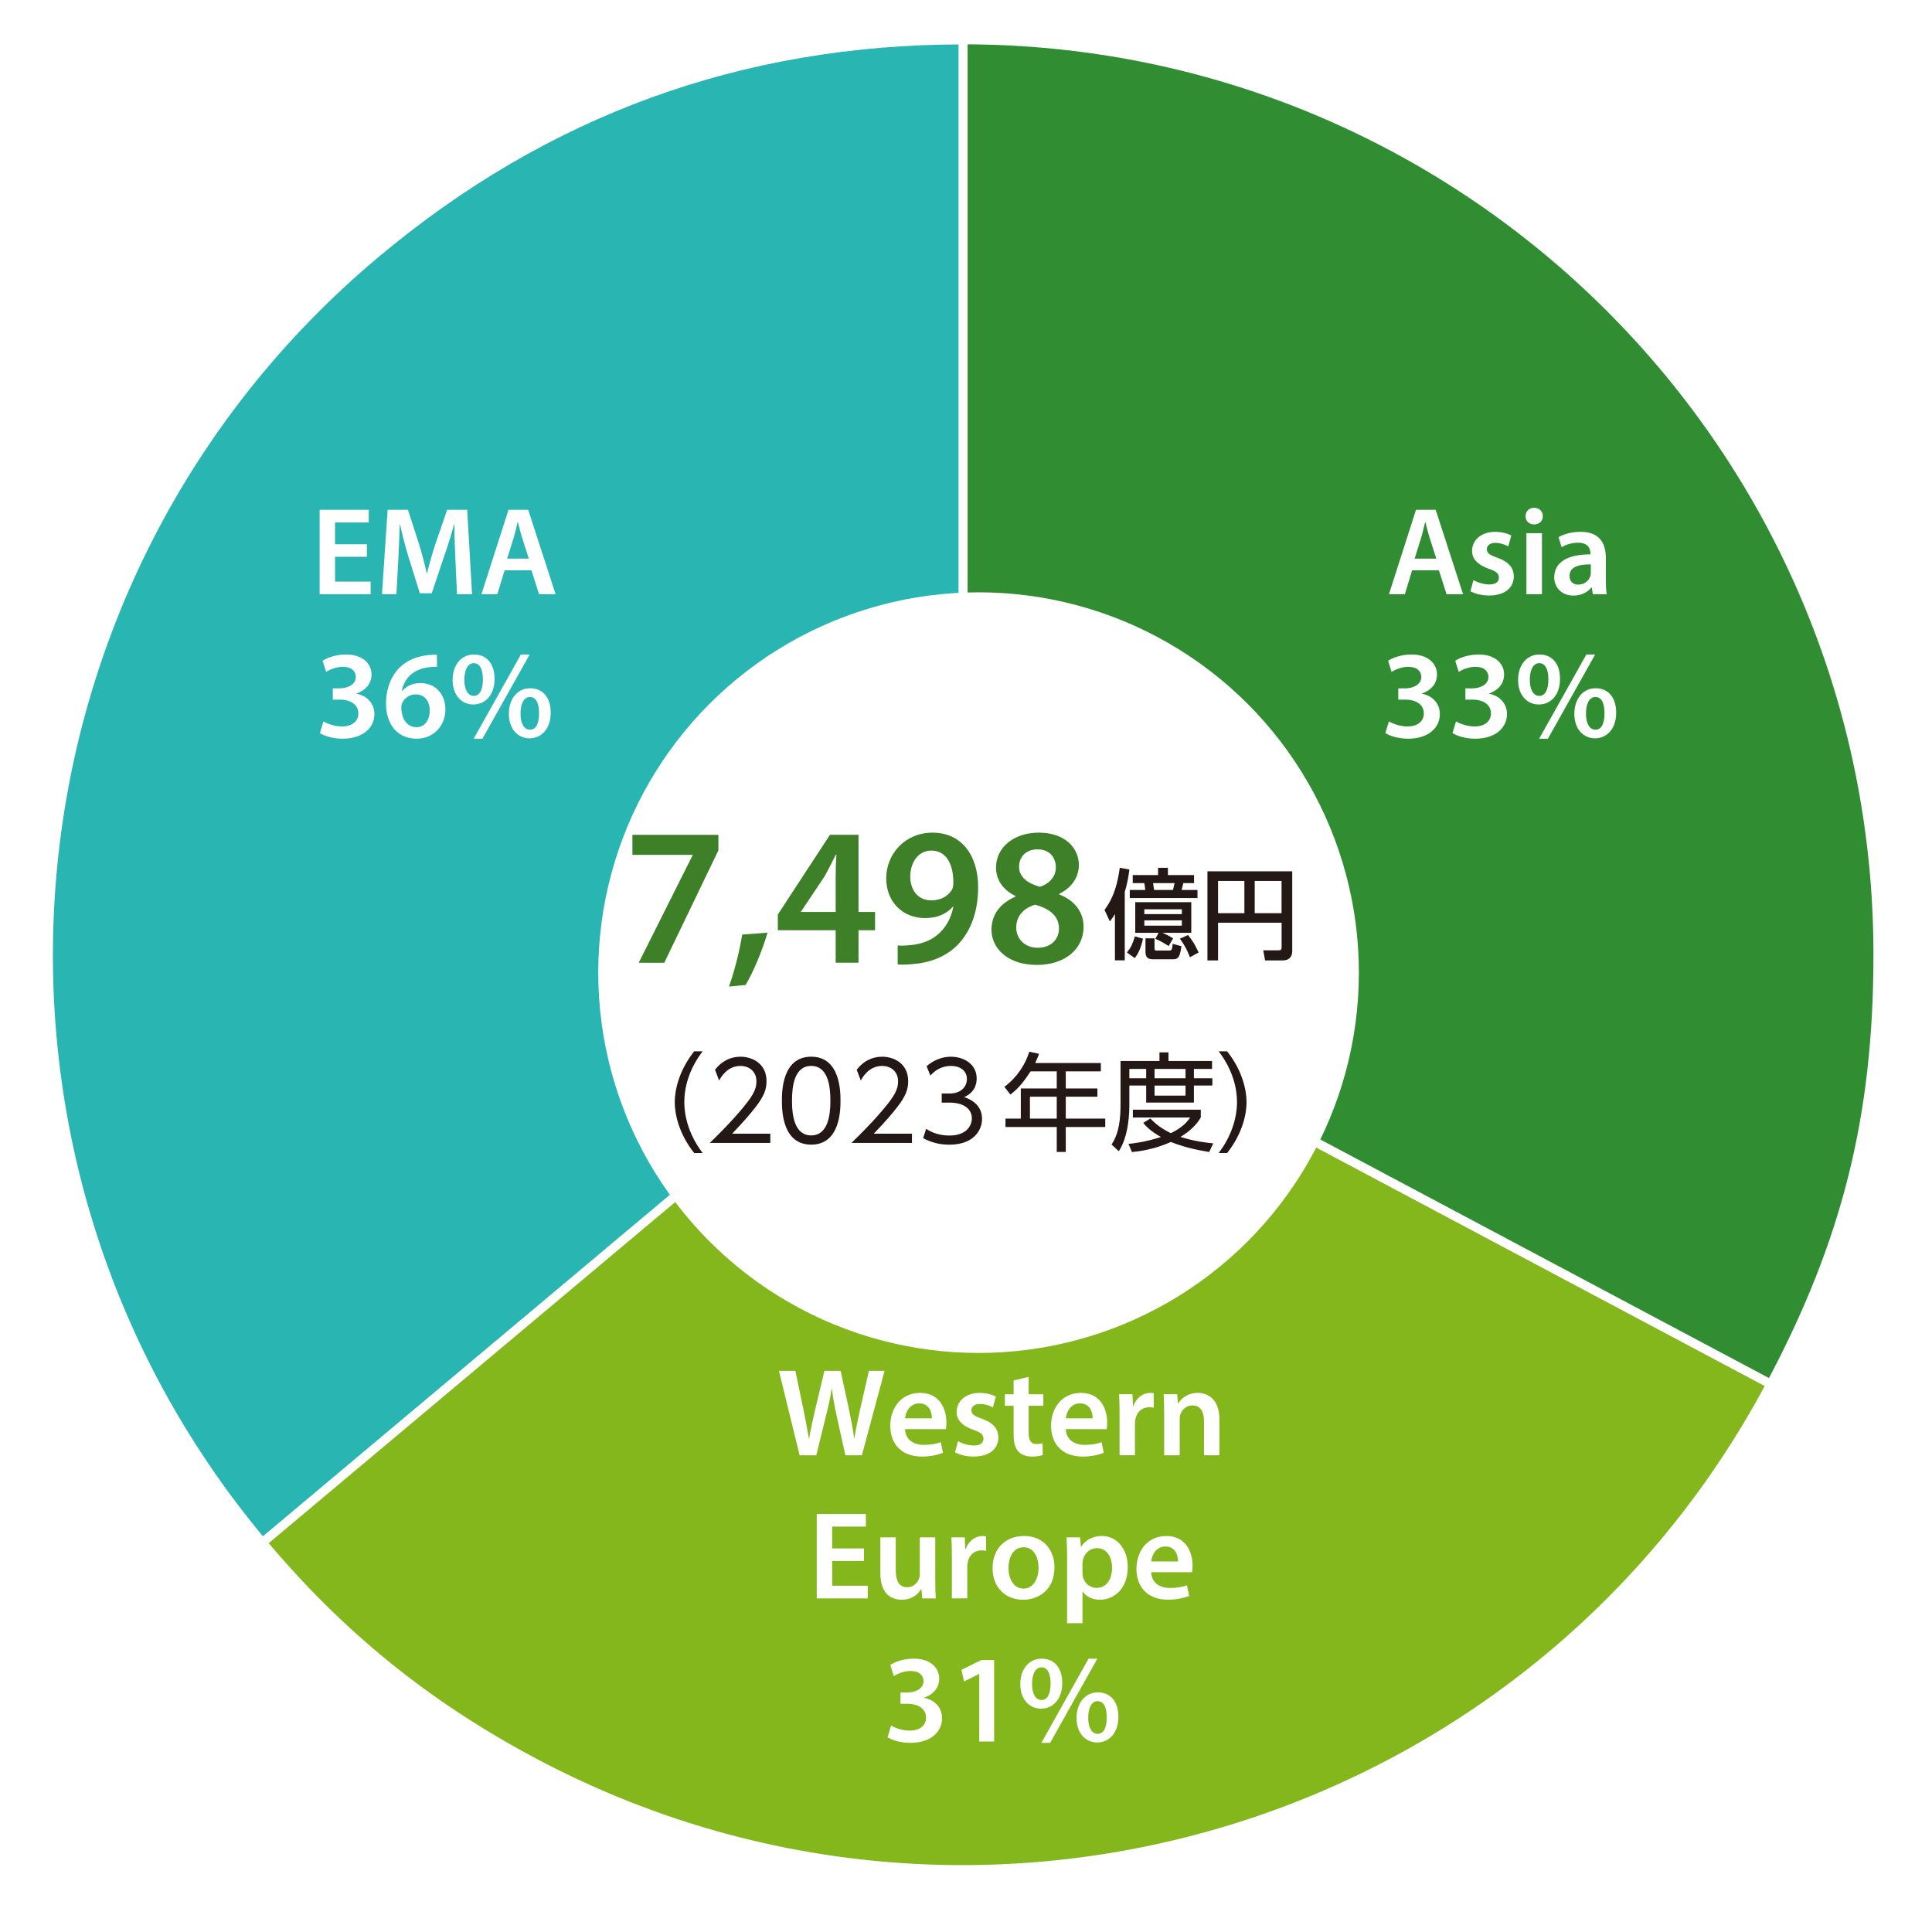
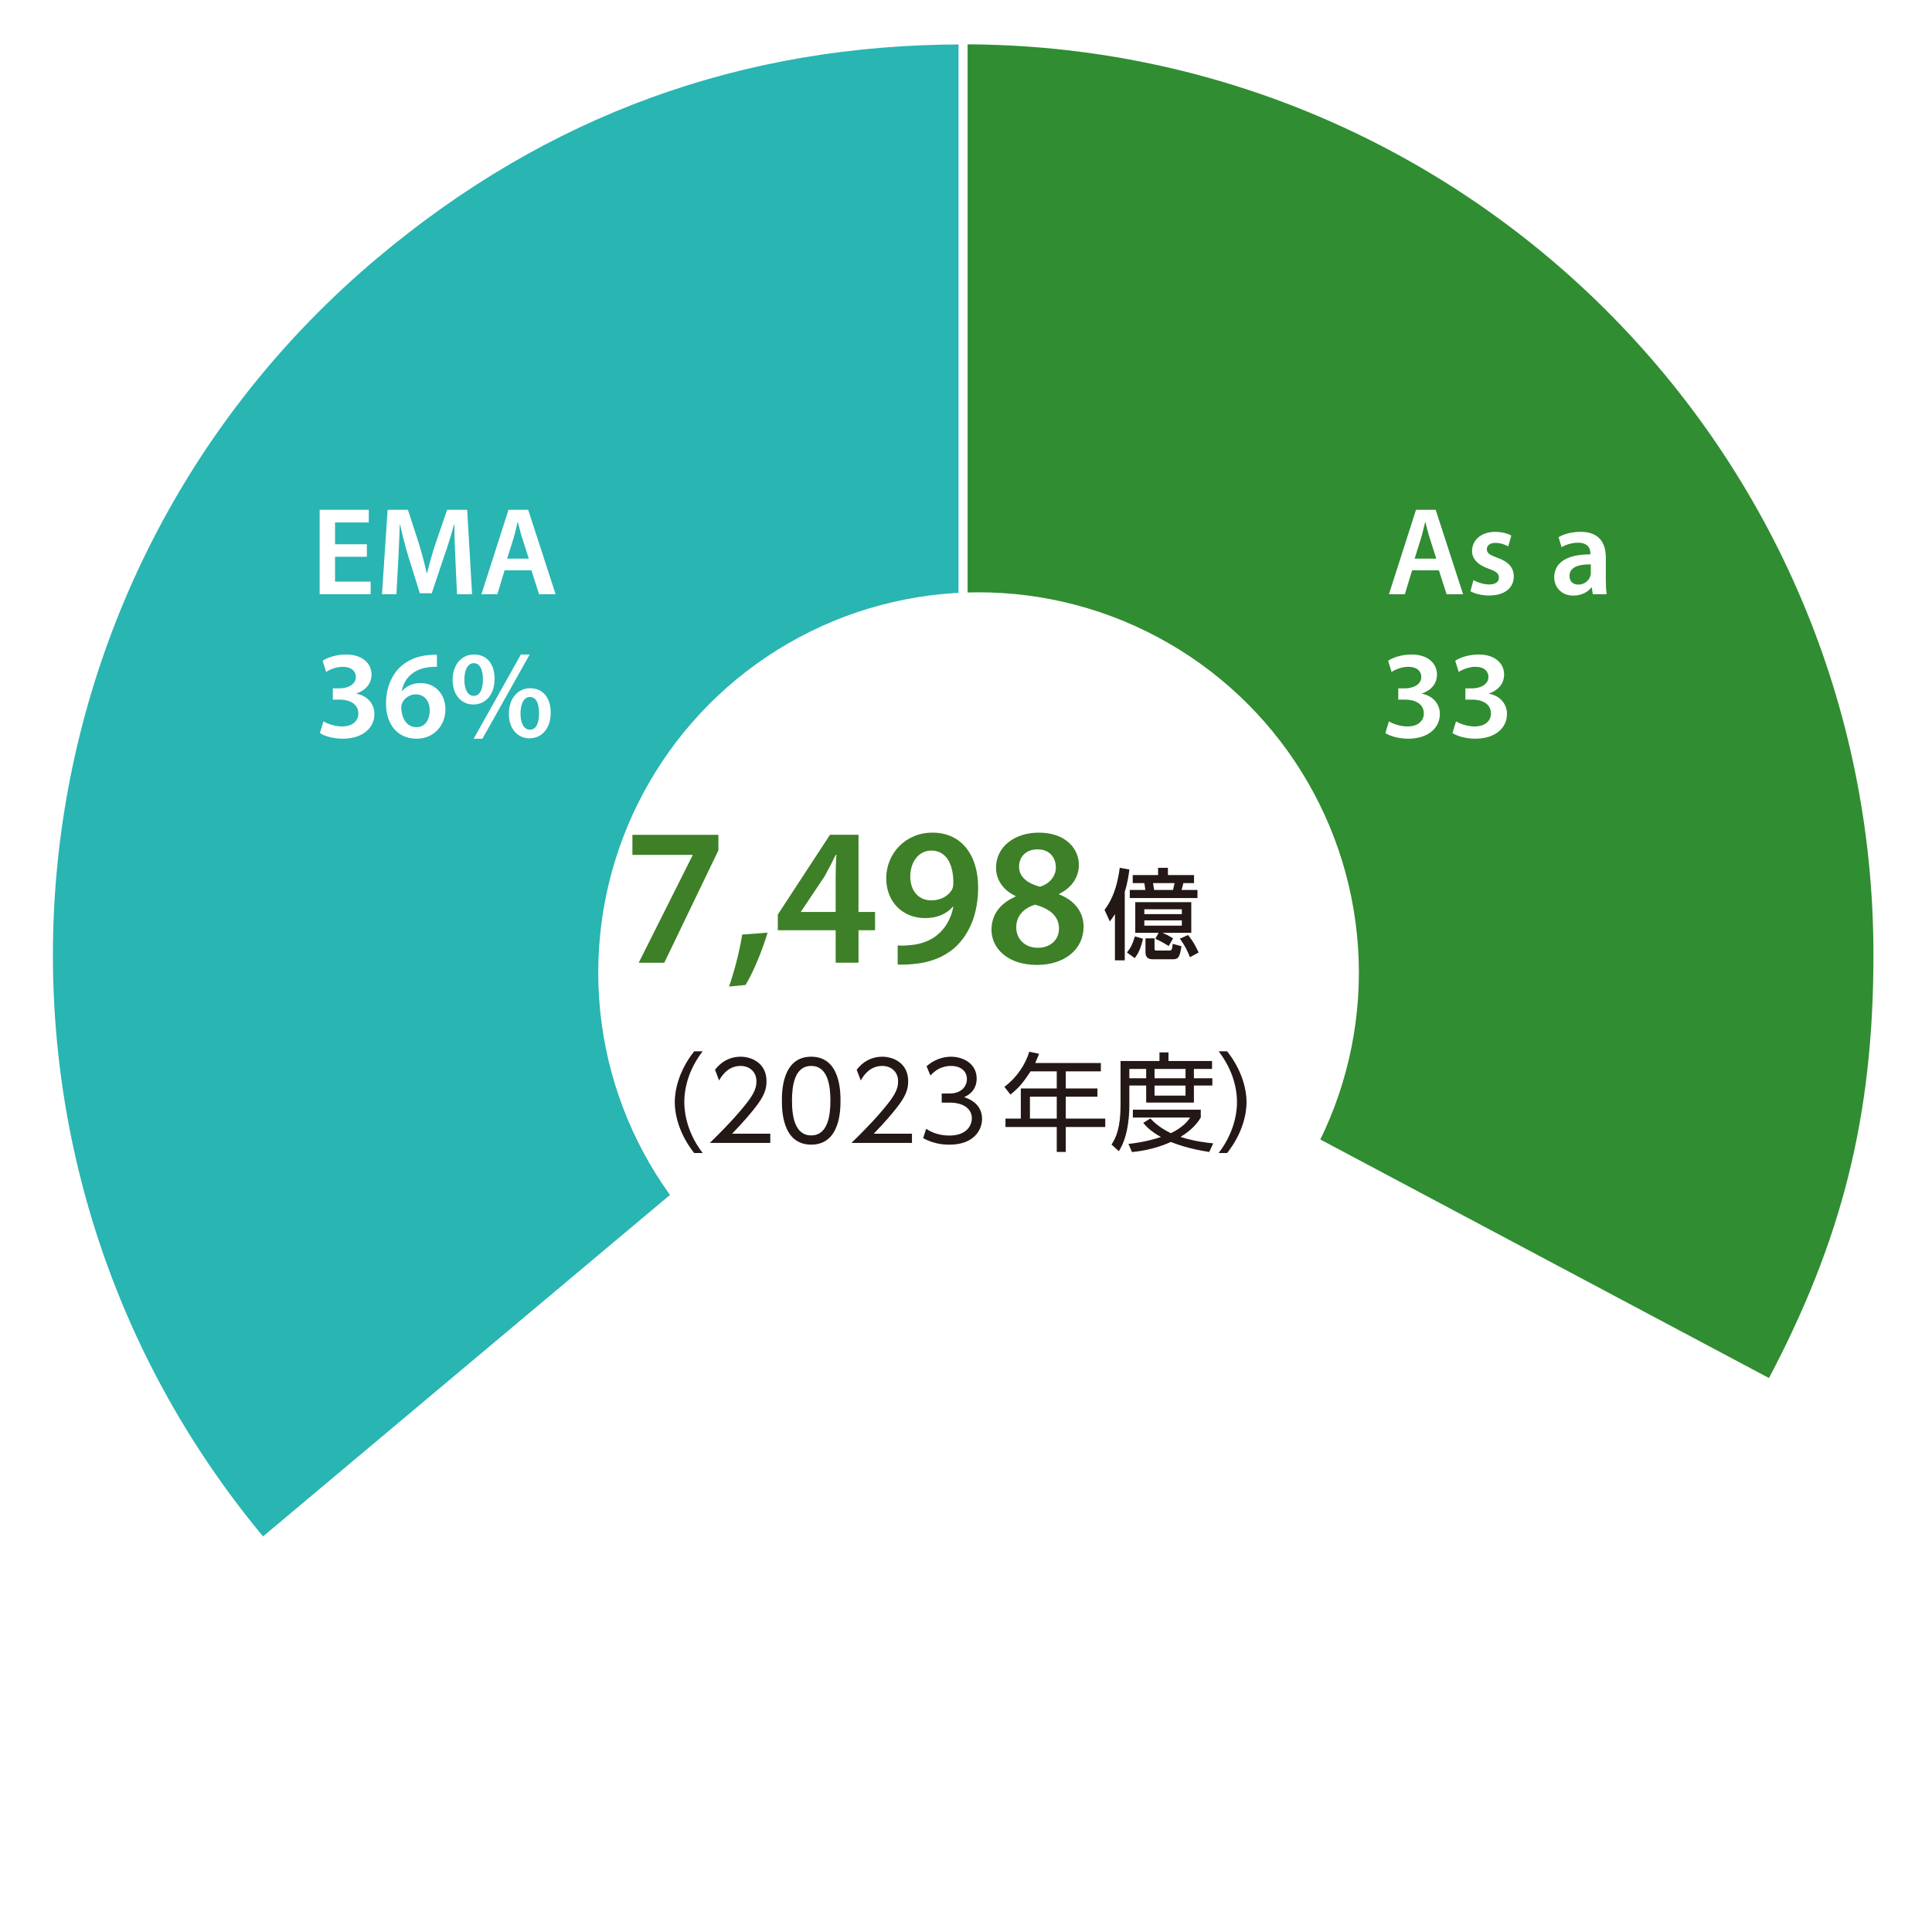
<svg xmlns="http://www.w3.org/2000/svg" id="_レイヤー_2" viewBox="0 0 108 108">
  <defs>
    <style>.cls-1{fill:none;}.cls-1,.cls-2,.cls-3,.cls-4,.cls-5{stroke-width:0px;}.cls-6{fill:#308d32;}.cls-6,.cls-7,.cls-8{stroke:#fff;stroke-miterlimit:10;stroke-width:.5px;}.cls-7{fill:#84b71c;}.cls-8{fill:#29b5b2;}.cls-2{filter:url(#drop-shadow-1);}.cls-2,.cls-5{fill:#fff;}.cls-3{fill:#3d8027;}.cls-4{fill:#231815;}</style>
    <filter id="drop-shadow-1" filterUnits="userSpaceOnUse">
      <feOffset dx="1" dy="1" />
      <feGaussianBlur result="blur" stdDeviation="0" />
      <feFlood flood-color="#231815" flood-opacity=".1" />
      <feComposite in2="blur" operator="in" />
      <feComposite in="SourceGraphic" />
    </filter>
  </defs>
  <g id="_レイヤー_1-2">
    <path class="cls-8" d="m53.845,53.369L14.672,86.239C-3.481,64.604-.659,32.35,20.975,14.196,30.494,6.209,41.419,2.233,53.845,2.233v51.137Z" />
-     <path class="cls-7" d="m53.84,53.364l45.151,24.007c-13.259,24.936-44.222,34.403-69.158,21.144-5.985-3.182-10.809-7.089-15.166-12.281l39.173-32.87Z" />
    <path class="cls-6" d="m53.84,53.364V2.228c28.242,0,51.137,22.895,51.137,51.137,0,9.037-1.743,16.028-5.986,24.007l-45.151-24.007Z" />
    <circle class="cls-2" cx="53.702" cy="53.371" r="21.26" />
    <path class="cls-5" d="m78.938,31.881l-.406,1.338h-.889l1.512-4.721h1.1l1.533,4.721h-.924l-.428-1.338h-1.498Zm1.352-.652l-.371-1.162c-.092-.287-.168-.609-.238-.883h-.014c-.07.273-.141.604-.225.883l-.363,1.162h1.211Z" />
    <path class="cls-5" d="m82.367,32.428c.195.117.566.244.875.244.379,0,.547-.154.547-.379,0-.23-.141-.35-.561-.496-.666-.232-.945-.596-.939-.994,0-.604.498-1.072,1.289-1.072.379,0,.707.098.904.203l-.168.609c-.148-.084-.42-.195-.723-.195-.307,0-.475.146-.475.355,0,.219.16.322.594.477.617.225.904.539.912,1.045,0,.615-.484,1.064-1.387,1.064-.414,0-.785-.1-1.037-.238l.168-.623Z" />
-     <path class="cls-5" d="m86.246,28.855c0,.258-.189.461-.49.461-.287,0-.477-.203-.477-.461,0-.268.195-.471.482-.471.295,0,.477.203.484.471Zm-.918,4.363v-3.412h.869v3.412h-.869Z" />
    <path class="cls-5" d="m89.039,33.219l-.057-.379h-.02c-.211.266-.568.455-1.01.455-.686,0-1.07-.496-1.07-1.016,0-.861.762-1.295,2.023-1.289v-.055c0-.225-.092-.596-.693-.596-.336,0-.688.105-.918.252l-.168-.561c.252-.154.693-.301,1.232-.301,1.094,0,1.408.693,1.408,1.436v1.232c0,.309.014.609.049.82h-.777Zm-.111-1.668c-.609-.014-1.191.119-1.191.639,0,.336.217.49.49.49.344,0,.596-.225.672-.471.021-.062.029-.133.029-.188v-.471Z" />
    <path class="cls-5" d="m77.639,40.328c.174.105.602.281,1.035.281.658,0,.926-.371.918-.729,0-.539-.504-.771-1.029-.771h-.398v-.629h.385c.398,0,.902-.184.902-.639,0-.307-.23-.566-.729-.566-.371,0-.742.16-.932.287l-.195-.623c.26-.182.764-.352,1.311-.352.938,0,1.422.52,1.422,1.115,0,.475-.281.867-.842,1.064v.014c.555.098,1.002.518,1.002,1.135,0,.77-.645,1.379-1.771,1.379-.553,0-1.029-.154-1.275-.314l.197-.652Z" />
    <path class="cls-5" d="m81.391,40.328c.174.105.602.281,1.035.281.658,0,.926-.371.918-.729,0-.539-.504-.771-1.029-.771h-.398v-.629h.385c.398,0,.902-.184.902-.639,0-.307-.23-.566-.729-.566-.371,0-.742.16-.932.287l-.195-.623c.26-.182.764-.352,1.311-.352.938,0,1.422.52,1.422,1.115,0,.475-.281.867-.842,1.064v.014c.555.098,1.002.518,1.002,1.135,0,.77-.645,1.379-1.771,1.379-.553,0-1.029-.154-1.275-.314l.197-.652Z" />
-     <path class="cls-5" d="m87.207,37.941c0,.959-.559,1.441-1.184,1.441-.637,0-1.154-.49-1.162-1.365,0-.861.498-1.43,1.197-1.43.723,0,1.148.533,1.148,1.354Zm-1.688.049c-.006.525.182.91.525.91s.512-.365.512-.918c0-.504-.141-.91-.512-.91-.35,0-.525.406-.525.918Zm.52,3.305l2.639-4.707h.492l-2.641,4.707h-.49Zm4.307-1.463c0,.951-.553,1.441-1.184,1.441s-1.156-.49-1.156-1.371c0-.855.498-1.43,1.191-1.43.721,0,1.148.539,1.148,1.359Zm-1.688.049c-.008.518.182.91.525.91.35,0,.51-.363.51-.918,0-.512-.139-.91-.51-.91-.352,0-.525.406-.525.918Z" />
    <path class="cls-3" d="m40.159,46.666v.869l-3.025,6.283h-1.43l3.014-6.008v-.021h-3.366v-1.123h4.808Z" />
    <path class="cls-3" d="m40.752,55.148c.297-.836.594-1.99.737-2.904l1.419-.109c-.308,1.033-.803,2.223-1.232,2.926l-.924.088Z" />
    <path class="cls-3" d="m46.714,53.818v-1.816h-3.234v-.879l2.916-4.457h1.595v4.312h.925v1.023h-.925v1.816h-1.276Zm0-2.84v-1.947c0-.406.012-.824.044-1.242h-.044c-.22.451-.406.814-.627,1.211l-1.309,1.957-.012.021h1.947Z" />
    <path class="cls-3" d="m50.179,52.85c.209.021.418.012.748-.021.528-.045,1.056-.23,1.452-.551.462-.373.781-.912.913-1.584l-.022-.012c-.362.408-.869.639-1.562.639-1.243,0-2.168-.902-2.168-2.223,0-1.363,1.057-2.553,2.586-2.553,1.661,0,2.552,1.311,2.552,3.049,0,1.529-.506,2.617-1.243,3.322-.627.582-1.485.912-2.442.979-.308.033-.616.033-.813.021v-1.066Zm.704-3.828c.011.736.429,1.309,1.177,1.309.55,0,.946-.252,1.155-.594.044-.088.077-.197.077-.385.011-.969-.353-1.805-1.232-1.805-.682,0-1.177.605-1.177,1.475Z" />
    <path class="cls-3" d="m55.425,51.98c0-.891.518-1.496,1.342-1.859v-.033c-.748-.363-1.089-.957-1.089-1.584,0-1.166,1.034-1.959,2.388-1.959,1.54,0,2.244.926,2.244,1.805,0,.605-.319,1.232-1.101,1.617v.033c.781.297,1.364.914,1.364,1.805,0,1.275-1.078,2.135-2.607,2.135-1.672,0-2.541-.957-2.541-1.959Zm3.773-.066c0-.725-.539-1.121-1.331-1.342-.671.197-1.057.66-1.057,1.254-.021.605.44,1.156,1.199,1.156.716,0,1.188-.451,1.188-1.068Zm-2.233-3.465c0,.582.484.936,1.166,1.121.484-.143.892-.539.892-1.078,0-.494-.297-1.012-1.023-1.012-.682,0-1.034.451-1.034.969Z" />
    <path class="cls-4" d="m62.326,51.098c-.083.137-.148.23-.286.41l-.296-.646c.23-.314.664-.924.851-2.352l.539.098c-.039.297-.1.742-.259,1.242v3.834h-.549v-2.586Zm1.57,1.377c-.153.627-.279.836-.461,1.084l-.439-.314c.236-.291.308-.461.445-.9l.455.131Zm.127-2.725c-.011-.115-.033-.273-.055-.383h-.648v-.451h1.417v-.406h.55v.406h1.461v.451h-.599c-.033.152-.056.23-.099.383h.89v.451h-3.785v-.451h.868Zm.741,2.396h-1.302v-1.715h3.131v1.715h-1.609c.215.088.406.191.594.307l-.247.43c-.154-.094-.456-.287-.747-.402l.181-.334Zm-.796-1.318v.273h2.098v-.273h-2.098Zm0,.621v.295h2.098v-.295h-2.098Zm.065,1.004h.506v.588c0,.088.038.094.104.094h.746c.116,0,.138-.082.165-.373l.489.131c-.094.725-.242.73-.527.73h-1.082c-.286,0-.401-.137-.401-.406v-.764Zm1.538-2.703c.017-.076.05-.207.088-.383h-1.203c.017.098.05.301.061.383h1.055Zm.841,2.518c.312.4.356.494.593.977l-.488.264c-.138-.361-.275-.643-.561-1.037l.456-.203Z" />
-     <path class="cls-4" d="m71.644,51.58h-3.554v2.109h-.594v-4.982h4.741v4.467c0,.279-.148.516-.544.516h-.973l-.104-.566h.862c.121,0,.165-.043.165-.152v-1.391Zm-3.554-.533h1.472v-1.801h-1.472v1.801Zm2.049,0h1.5v-1.801h-1.5v1.801Z" />
    <path class="cls-4" d="m38.805,64.455c-.87-1.098-1.086-2.195-1.086-2.842,0-.648.216-1.746,1.086-2.844h.474c-.63.816-1.025,1.805-1.025,2.844,0,.238,0,1.504,1.025,2.842h-.474Z" />
    <path class="cls-4" d="m43.06,63.375v.516h-3.383c.378-.371,1.02-.994,1.649-1.727.72-.834.959-1.229.959-1.715,0-.57-.425-.863-.887-.863-.744,0-1.092.623-1.199.814l-.229-.6c.354-.467.846-.73,1.428-.73.6,0,1.451.342,1.451,1.373,0,.455-.139.834-.618,1.451-.252.324-.636.785-1.307,1.48h2.135Z" />
    <path class="cls-4" d="m43.709,61.529c0-.475,0-2.459,1.637-2.459,1.638,0,1.638,1.984,1.638,2.459,0,.473,0,2.457-1.638,2.457-1.637,0-1.637-1.979-1.637-2.457Zm2.711,0c0-.787-.12-1.943-1.074-1.943-.941,0-1.073,1.127-1.073,1.943,0,.844.145,1.941,1.073,1.941.941,0,1.074-1.133,1.074-1.941Z" />
    <path class="cls-4" d="m50.979,63.375v.516h-3.383c.378-.371,1.02-.994,1.649-1.727.72-.834.959-1.229.959-1.715,0-.57-.425-.863-.887-.863-.744,0-1.092.623-1.199.814l-.229-.6c.354-.467.846-.73,1.428-.73.6,0,1.451.342,1.451,1.373,0,.455-.139.834-.618,1.451-.252.324-.636.785-1.307,1.48h2.135Z" />
    <path class="cls-4" d="m51.772,63.1c.558.377,1.14.377,1.308.377.93,0,1.247-.539,1.247-.965,0-.504-.432-.875-1.247-.875h-.438v-.51h.443c.695,0,.966-.438.966-.805,0-.461-.366-.736-.888-.736-.462,0-.846.191-1.151.539l-.216-.521c.611-.533,1.229-.533,1.367-.533.684,0,1.434.389,1.434,1.223,0,.197-.036.744-.702,1.037.63.205,1.002.611,1.002,1.225,0,.594-.444,1.432-1.823,1.432-.534,0-1.002-.113-1.47-.365l.168-.521Z" />
    <path class="cls-4" d="m61.538,59.424v.467h-1.961v.955h1.769v.461h-1.769v1.223h2.207v.469h-2.207v1.396h-.504v-1.396h-2.866v-.469h.857v-1.684h2.009v-.955h-1.463c-.39.594-.653.924-1.128,1.297l-.335-.434c.719-.539,1.169-1.252,1.391-1.961l.546.115c-.06.156-.096.258-.216.516h3.67Zm-2.465,1.883h-1.499v1.223h1.499v-1.223Z" />
    <path class="cls-4" d="m64.815,59.311v-.48h.504v.48h2.435v.443h-1.014v.521h1.031v.408h-1.031v.953h-2.668v-.953h-.941v1.049c0,.359-.007,1.727-.588,2.621l-.408-.373c.426-.635.504-1.434.504-2.271v-2.398h2.177Zm2.782,5.084c-.294-.047-1.235-.191-2.141-.557-.995.438-1.823.527-2.177.562l-.198-.455c.318-.037.912-.096,1.817-.385-.636-.354-.888-.664-.989-.791l.396-.246c.168.174.498.51,1.146.822.726-.348.978-.727,1.079-.875h-3.202v-.439h3.796v.439c-.107.18-.396.641-1.133,1.084.81.258,1.48.324,1.829.361l-.223.479Zm-3.525-4.641h-.941v.521h.941v-.521Zm2.2,0h-1.732v.521h1.732v-.521Zm0,.93h-1.732v.562h1.732v-.562Z" />
    <path class="cls-4" d="m68.123,64.455c1.025-1.338,1.025-2.604,1.025-2.842,0-1.039-.396-2.027-1.025-2.844h.474c.869,1.098,1.086,2.195,1.086,2.844,0,.646-.217,1.744-1.086,2.842h-.474Z" />
    <path class="cls-5" d="m20.509,31.125h-1.779v1.387h1.989v.707h-2.851v-4.721h2.746v.707h-1.885v1.219h1.779v.701Z" />
    <path class="cls-5" d="m25.459,31.293c-.028-.609-.063-1.346-.056-1.982h-.021c-.154.574-.35,1.211-.561,1.807l-.686,2.045h-.666l-.63-2.018c-.183-.602-.351-1.246-.477-1.834h-.014c-.021.615-.05,1.365-.084,2.01l-.105,1.898h-.806l.315-4.721h1.135l.616,1.898c.168.553.315,1.113.435,1.639h.021c.126-.512.287-1.094.47-1.646l.651-1.891h1.12l.273,4.721h-.841l-.091-1.926Z" />
    <path class="cls-5" d="m28.208,31.881l-.406,1.338h-.889l1.513-4.721h1.1l1.533,4.721h-.924l-.428-1.338h-1.499Zm1.353-.652l-.372-1.162c-.091-.287-.168-.609-.237-.883h-.015c-.069.273-.14.604-.224.883l-.364,1.162h1.212Z" />
    <path class="cls-5" d="m18.078,40.328c.175.105.602.281,1.036.281.658,0,.925-.371.918-.729,0-.539-.505-.771-1.03-.771h-.398v-.629h.385c.399,0,.903-.184.903-.639,0-.307-.23-.566-.729-.566-.371,0-.742.16-.932.287l-.195-.623c.259-.182.763-.352,1.31-.352.938,0,1.422.52,1.422,1.115,0,.475-.28.867-.841,1.064v.014c.554.098,1.002.518,1.002,1.135,0,.77-.645,1.379-1.772,1.379-.553,0-1.029-.154-1.274-.314l.196-.652Z" />
    <path class="cls-5" d="m24.428,37.275c-.126,0-.266,0-.44.021-.953.111-1.415.699-1.527,1.33h.021c.224-.26.567-.441,1.022-.441.784,0,1.394.561,1.394,1.484,0,.869-.638,1.625-1.604,1.625-1.107,0-1.716-.84-1.716-1.961,0-.875.314-1.59.791-2.045.42-.393.967-.617,1.618-.672.188-.021.329-.021.434-.014l.007.672Zm-.406,2.443c0-.525-.287-.902-.791-.902-.322,0-.609.195-.742.469-.035.07-.057.154-.057.273.015.602.302,1.092.854,1.092.448,0,.735-.385.735-.932Z" />
    <path class="cls-5" d="m27.647,37.941c0,.959-.56,1.441-1.184,1.441-.637,0-1.155-.49-1.162-1.365,0-.861.497-1.43,1.197-1.43.722,0,1.148.533,1.148,1.354Zm-1.688.049c-.007.525.182.91.525.91.343,0,.511-.365.511-.918,0-.504-.14-.91-.511-.91-.351,0-.525.406-.525.918Zm.519,3.305l2.64-4.707h.491l-2.641,4.707h-.49Zm4.307-1.463c0,.951-.553,1.441-1.184,1.441-.63,0-1.155-.49-1.155-1.371,0-.855.497-1.43,1.19-1.43.722,0,1.148.539,1.148,1.359Zm-1.688.049c-.007.518.182.91.525.91.35,0,.511-.363.511-.918,0-.512-.14-.91-.511-.91-.351,0-.525.406-.525.918Z" />
    <path class="cls-5" d="m44.699,81.352l-1.155-4.721h.917l.448,2.143c.119.574.231,1.178.309,1.646h.014c.077-.498.21-1.059.343-1.652l.512-2.137h.903l.47,2.17c.119.561.217,1.086.287,1.598h.014c.084-.518.196-1.057.322-1.631l.49-2.137h.875l-1.268,4.721h-.924l-.49-2.221c-.119-.539-.203-.988-.26-1.498h-.014c-.084.504-.175.959-.315,1.498l-.546,2.221h-.932Z" />
    <path class="cls-5" d="m50.593,79.887c.021.617.505.883,1.051.883.399,0,.687-.057.945-.154l.126.596c-.294.119-.7.211-1.19.211-1.106,0-1.758-.68-1.758-1.725,0-.945.574-1.834,1.667-1.834,1.106,0,1.471.91,1.471,1.66,0,.16-.014.287-.028.363h-2.283Zm1.499-.602c.007-.314-.133-.834-.707-.834-.532,0-.757.484-.792.834h1.499Z" />
    <path class="cls-5" d="m53.554,80.561c.196.117.567.244.876.244.378,0,.546-.154.546-.379,0-.23-.14-.35-.561-.496-.665-.232-.945-.596-.938-.994,0-.604.498-1.072,1.289-1.072.378,0,.707.098.903.203l-.168.609c-.147-.084-.42-.195-.722-.195-.308,0-.476.146-.476.355,0,.219.161.322.595.477.616.225.903.539.911,1.045,0,.615-.483,1.064-1.387,1.064-.414,0-.785-.1-1.037-.238l.168-.623Z" />
    <path class="cls-5" d="m57.503,76.967v.973h.819v.645h-.819v1.506c0,.414.111.631.44.631.147,0,.26-.021.337-.043l.014.66c-.126.049-.351.084-.623.084-.315,0-.582-.105-.743-.281-.182-.195-.266-.504-.266-.953v-1.604h-.49v-.645h.49v-.77l.841-.203Z" />
    <path class="cls-5" d="m59.581,79.887c.021.617.505.883,1.051.883.399,0,.687-.057.945-.154l.126.596c-.294.119-.7.211-1.19.211-1.106,0-1.758-.68-1.758-1.725,0-.945.574-1.834,1.667-1.834,1.106,0,1.471.91,1.471,1.66,0,.16-.014.287-.028.363h-2.283Zm1.499-.602c.007-.314-.133-.834-.707-.834-.532,0-.757.484-.792.834h1.499Z" />
    <path class="cls-5" d="m62.584,79.039c0-.461-.007-.791-.027-1.1h.749l.028.652h.027c.169-.484.567-.729.932-.729.084,0,.134.008.203.021v.812c-.069-.014-.146-.029-.252-.029-.413,0-.693.268-.771.652-.014.076-.028.168-.028.266v1.766h-.861v-2.312Z" />
    <path class="cls-5" d="m65.076,78.955c0-.391-.007-.721-.027-1.016h.756l.042.512h.021c.146-.266.518-.588,1.085-.588.596,0,1.212.385,1.212,1.463v2.025h-.861v-1.926c0-.49-.182-.861-.651-.861-.343,0-.581.244-.672.504-.028.076-.035.182-.035.279v2.004h-.869v-2.396Z" />
    <path class="cls-5" d="m48.298,87.258h-1.779v1.387h1.989v.707h-2.851v-4.721h2.746v.707h-1.885v1.219h1.779v.701Z" />
    <path class="cls-5" d="m52.281,88.328c0,.406.015.742.028,1.023h-.757l-.042-.52h-.014c-.147.246-.483.596-1.093.596-.623,0-1.19-.371-1.19-1.484v-2.004h.861v1.857c0,.566.183.932.638.932.343,0,.567-.246.658-.463.028-.078.049-.168.049-.266v-2.061h.861v2.389Z" />
    <path class="cls-5" d="m53.21,87.039c0-.461-.007-.791-.027-1.1h.749l.028.652h.027c.169-.484.567-.729.932-.729.084,0,.134.008.203.021v.812c-.069-.014-.146-.029-.252-.029-.413,0-.693.268-.771.652-.014.076-.028.168-.028.266v1.766h-.861v-2.312Z" />
    <path class="cls-5" d="m58.945,87.613c0,1.254-.883,1.814-1.751,1.814-.967,0-1.709-.664-1.709-1.758,0-1.121.735-1.807,1.765-1.807,1.016,0,1.695.715,1.695,1.75Zm-2.57.035c0,.658.322,1.156.848,1.156.49,0,.833-.482.833-1.17,0-.531-.238-1.141-.826-1.141-.609,0-.854.588-.854,1.154Z" />
-     <path class="cls-5" d="m59.65,87.074c0-.447-.014-.812-.027-1.135h.756l.042.525h.015c.252-.385.651-.602,1.169-.602.785,0,1.437.672,1.437,1.736,0,1.232-.778,1.828-1.556,1.828-.427,0-.784-.182-.959-.455h-.015v1.766h-.861v-3.664Zm.861.848c0,.084.008.162.028.238.084.35.393.604.757.604.546,0,.868-.457.868-1.129,0-.602-.294-1.092-.848-1.092-.357,0-.687.258-.771.637-.021.07-.035.146-.035.217v.525Z" />
    <path class="cls-5" d="m64.354,87.887c.021.617.505.883,1.051.883.399,0,.687-.057.945-.154l.126.596c-.294.119-.7.211-1.19.211-1.106,0-1.758-.68-1.758-1.725,0-.945.574-1.834,1.667-1.834,1.106,0,1.471.91,1.471,1.66,0,.16-.014.287-.028.363h-2.283Zm1.499-.602c.007-.314-.133-.834-.707-.834-.532,0-.757.484-.792.834h1.499Z" />
    <path class="cls-5" d="m49.812,96.461c.175.105.602.281,1.036.281.658,0,.925-.371.918-.729,0-.539-.505-.771-1.03-.771h-.398v-.629h.385c.399,0,.903-.184.903-.639,0-.307-.23-.566-.729-.566-.371,0-.742.16-.932.287l-.195-.623c.259-.182.763-.352,1.31-.352.938,0,1.422.52,1.422,1.115,0,.475-.28.867-.841,1.064v.014c.554.098,1.002.518,1.002,1.135,0,.77-.645,1.379-1.772,1.379-.553,0-1.029-.154-1.274-.314l.196-.652Z" />
    <path class="cls-5" d="m54.74,93.576h-.015l-.833.42-.147-.65,1.106-.547h.722v4.553h-.833v-3.775Z" />
    <path class="cls-5" d="m59.381,94.074c0,.959-.56,1.441-1.184,1.441-.637,0-1.155-.49-1.162-1.365,0-.861.497-1.43,1.197-1.43.722,0,1.148.533,1.148,1.354Zm-1.688.049c-.007.525.182.91.525.91.343,0,.511-.365.511-.918,0-.504-.14-.91-.511-.91-.351,0-.525.406-.525.918Zm.519,3.305l2.64-4.707h.491l-2.641,4.707h-.49Zm4.307-1.463c0,.951-.553,1.441-1.184,1.441-.63,0-1.155-.49-1.155-1.371,0-.855.497-1.43,1.19-1.43.722,0,1.148.539,1.148,1.359Zm-1.688.049c-.007.518.182.91.525.91.35,0,.511-.363.511-.918,0-.512-.14-.91-.511-.91-.351,0-.525.406-.525.918Z" />
    <rect class="cls-1" width="108" height="108" />
  </g>
</svg>